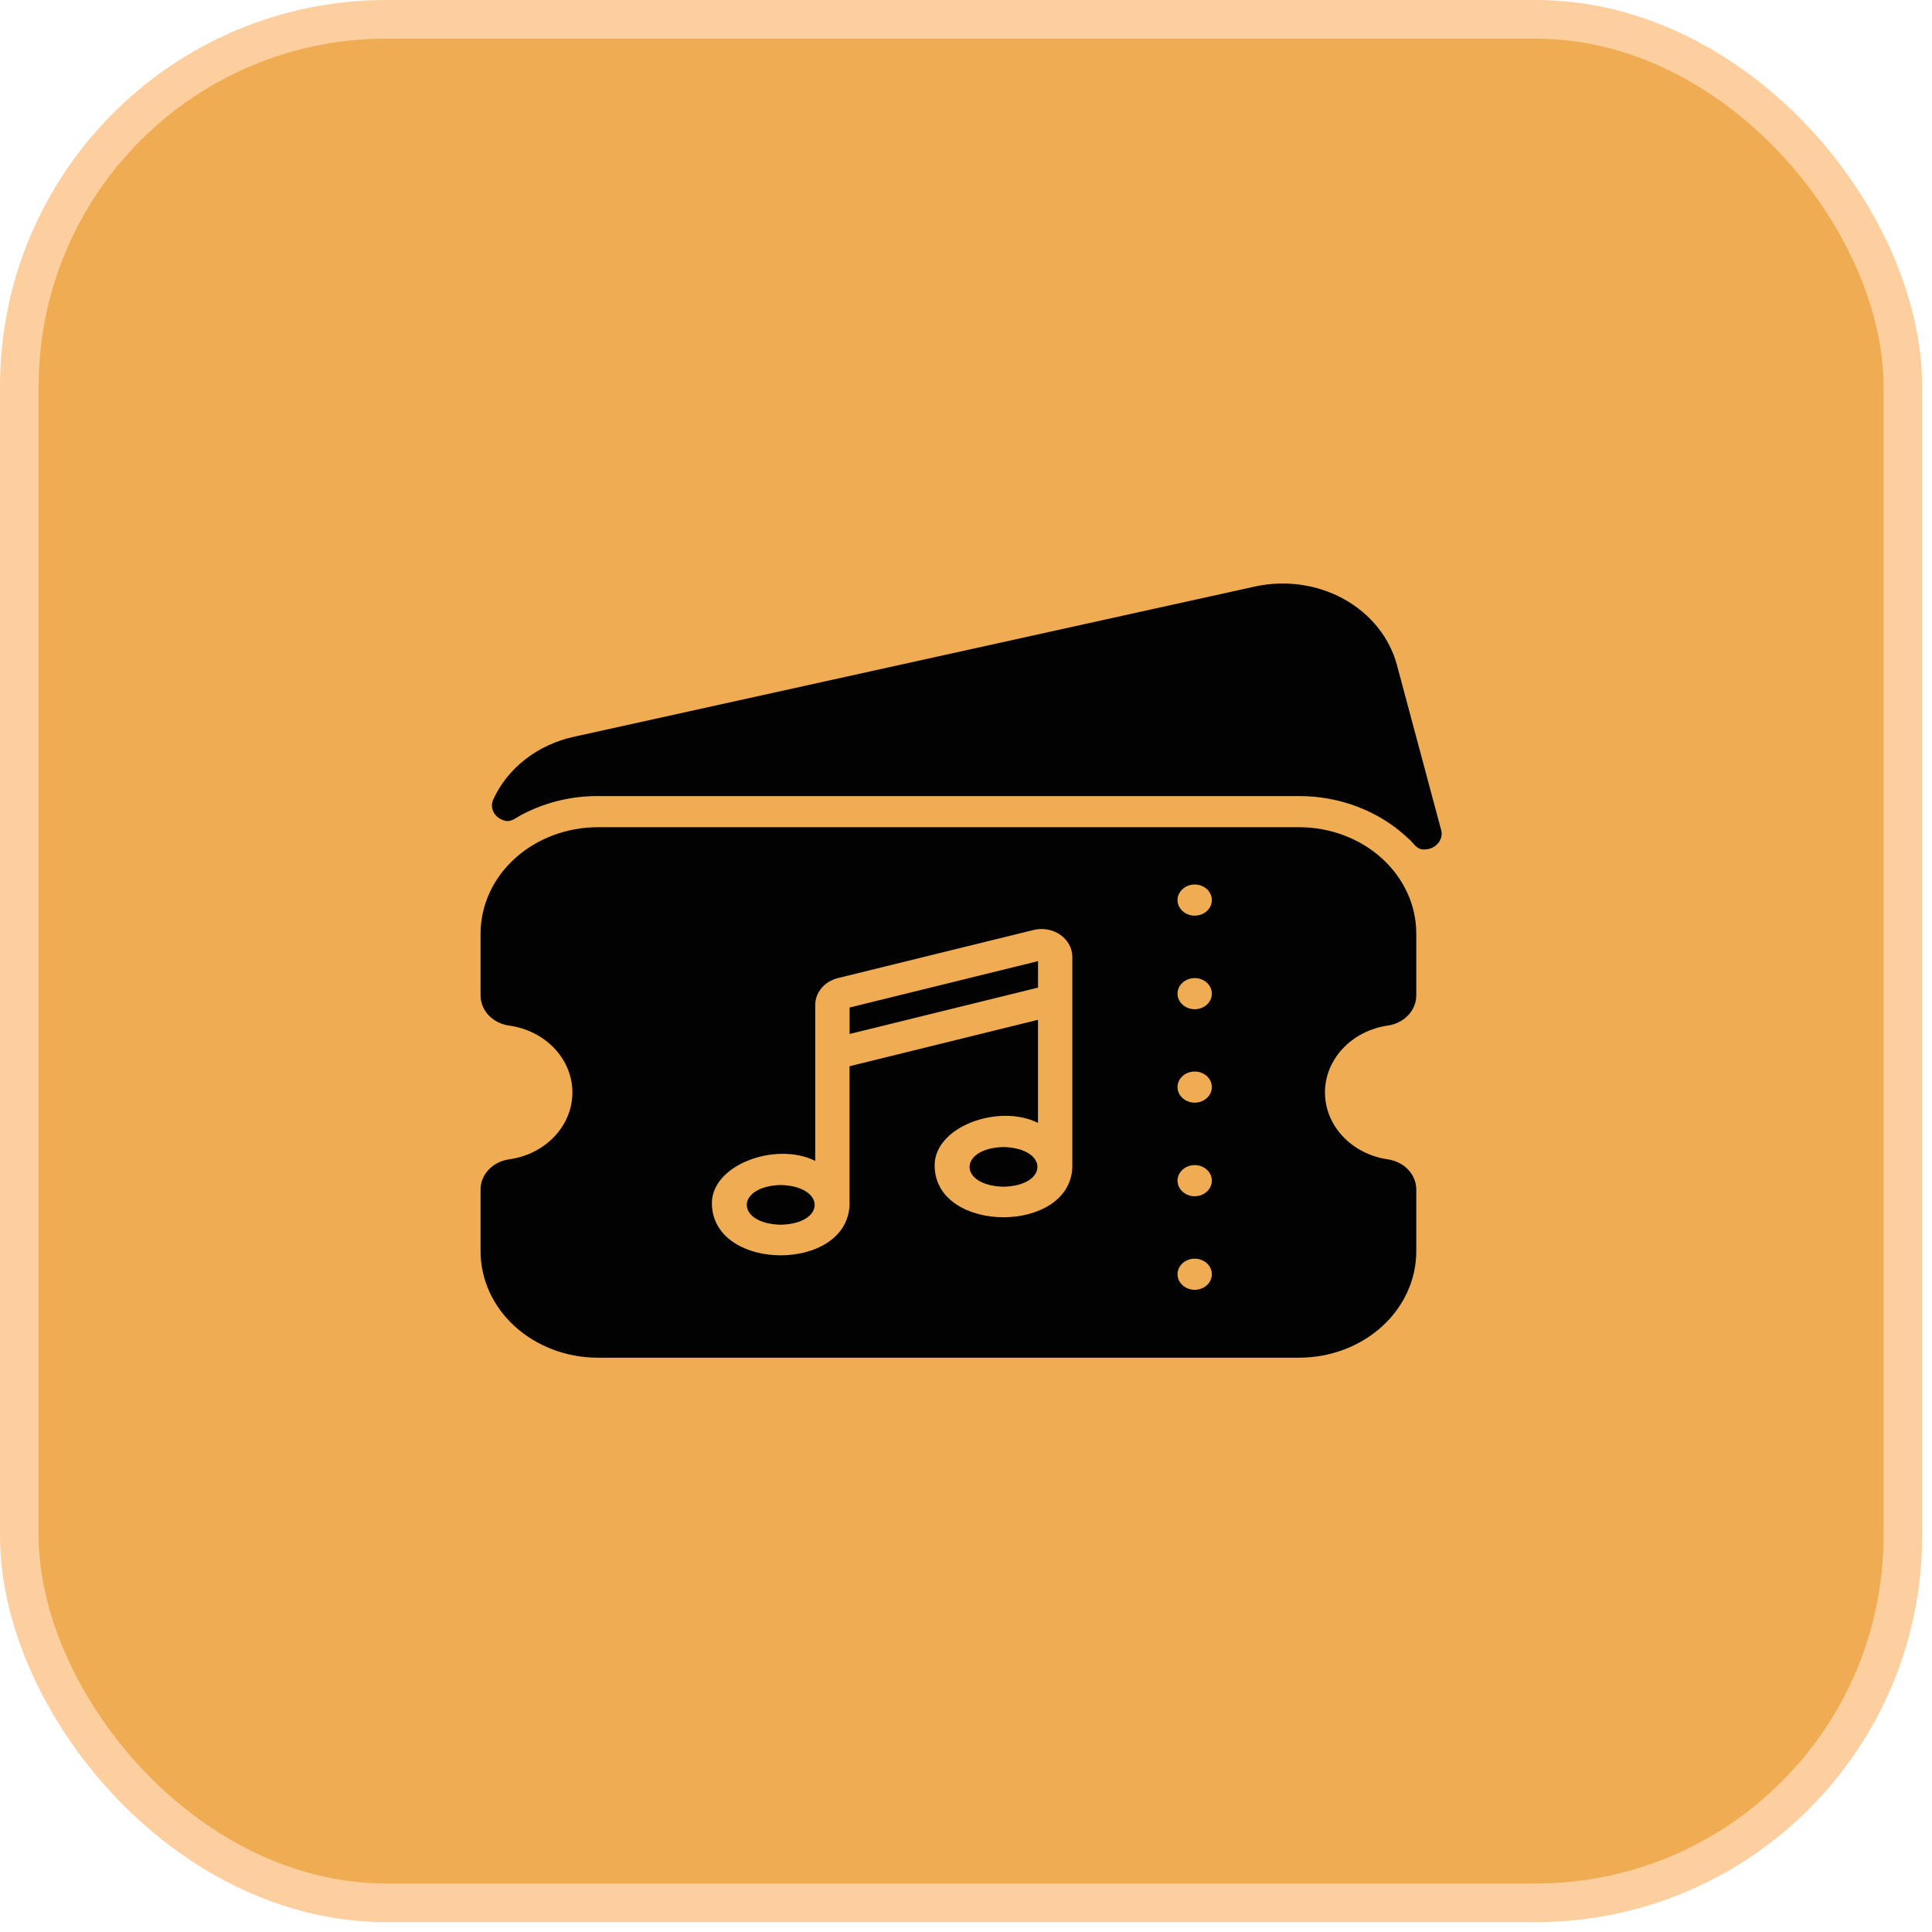
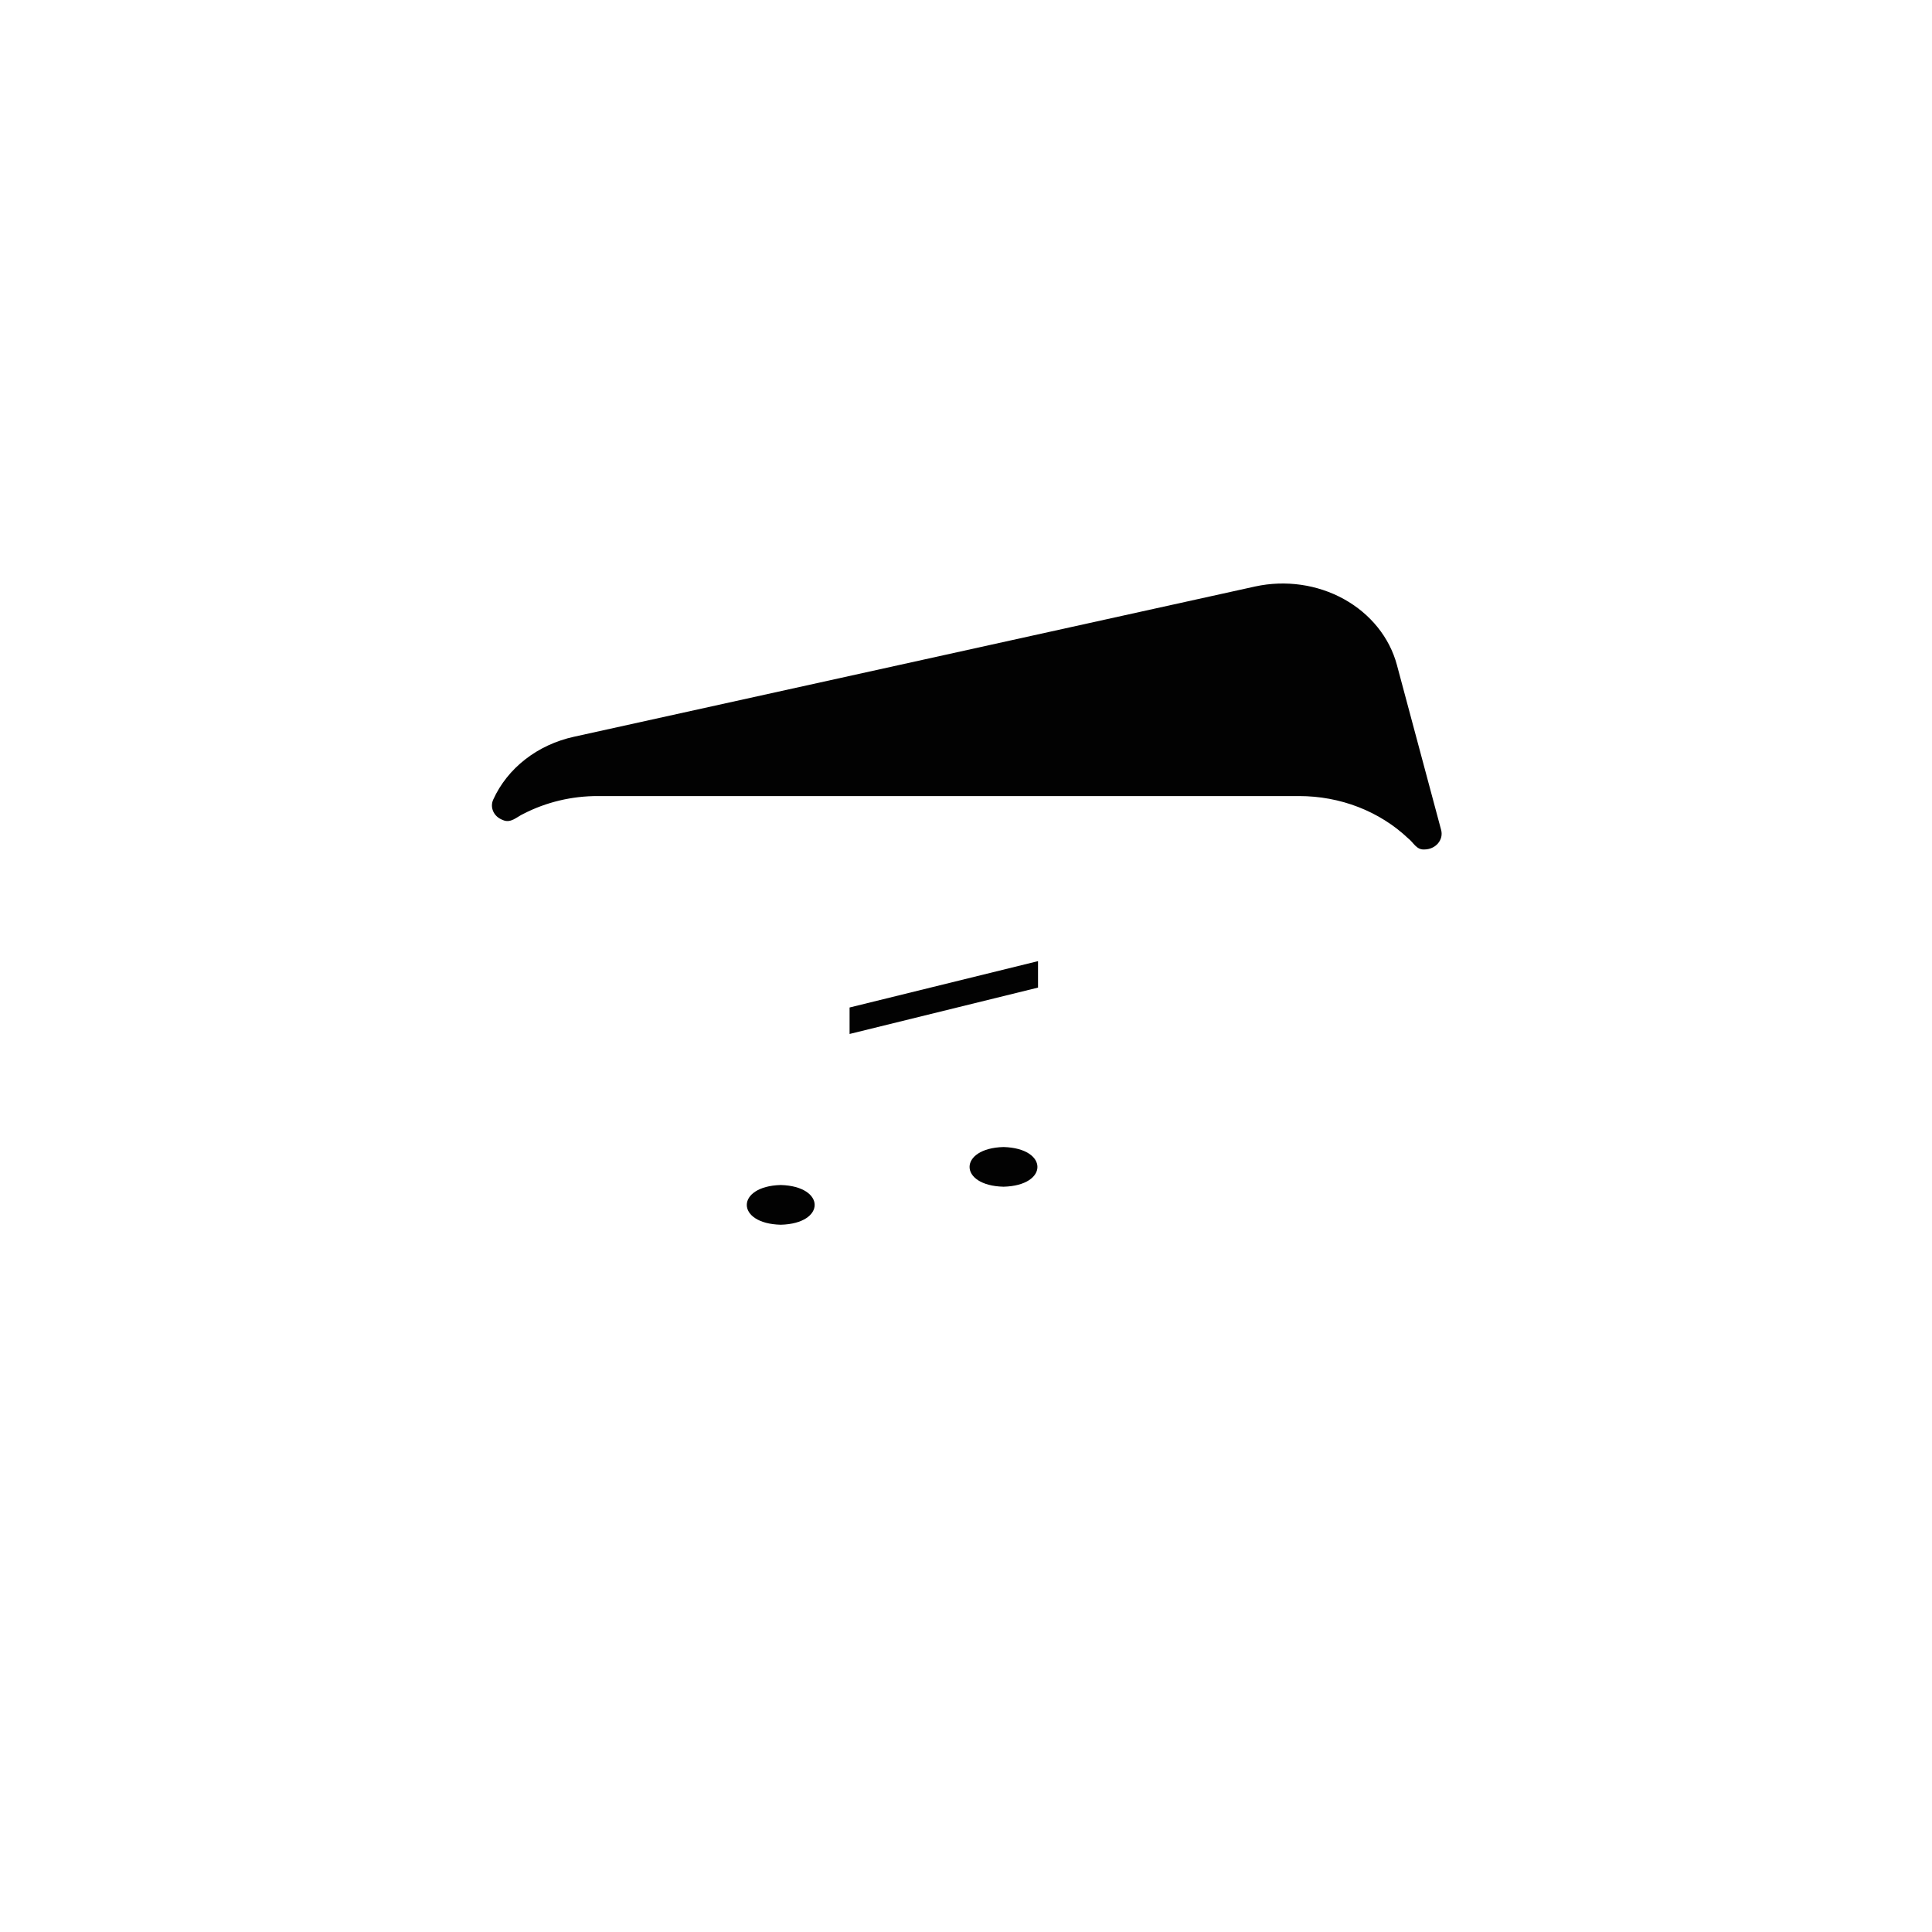
<svg xmlns="http://www.w3.org/2000/svg" width="50" height="50" viewBox="0 0 50 50" fill="none">
-   <rect x="0.5" y="0.5" width="48.745" height="48.745" rx="9.5" fill="#EFAC52" stroke="#FECF9E" />
-   <path d="M33.619 21.408H15.475C14.67 21.408 13.898 21.698 13.328 22.214C12.758 22.73 12.438 23.43 12.437 24.16V25.756C12.435 25.946 12.51 26.13 12.646 26.275C12.782 26.419 12.971 26.514 13.178 26.542C13.634 26.606 14.049 26.816 14.349 27.133C14.649 27.45 14.814 27.855 14.814 28.273C14.814 28.691 14.649 29.095 14.349 29.413C14.049 29.73 13.634 29.94 13.178 30.003C12.971 30.032 12.782 30.127 12.646 30.271C12.51 30.415 12.435 30.599 12.437 30.789V32.385C12.438 33.115 12.758 33.815 13.328 34.331C13.898 34.847 14.67 35.137 15.475 35.137H33.619C34.424 35.137 35.195 34.847 35.764 34.331C36.333 33.815 36.653 33.115 36.653 32.385V30.789C36.654 30.599 36.58 30.415 36.444 30.271C36.307 30.127 36.118 30.032 35.911 30.003C35.459 29.936 35.047 29.725 34.75 29.408C34.453 29.091 34.29 28.689 34.29 28.273C34.29 27.857 34.453 27.454 34.75 27.137C35.047 26.82 35.459 26.609 35.911 26.542C36.118 26.514 36.307 26.419 36.444 26.275C36.58 26.13 36.654 25.946 36.653 25.756V24.16C36.653 23.431 36.333 22.731 35.764 22.215C35.195 21.699 34.424 21.409 33.619 21.408ZM27.752 30.201C27.698 31.936 24.243 31.937 24.189 30.201C24.141 29.167 25.842 28.549 26.863 29.061V26.393L21.986 27.594V31.184C21.92 32.921 18.492 32.924 18.424 31.184C18.377 30.15 20.076 29.532 21.098 30.044V26.01C21.098 25.852 21.155 25.697 21.261 25.571C21.367 25.445 21.516 25.355 21.684 25.313L26.748 24.068C26.866 24.039 26.989 24.035 27.108 24.056C27.228 24.078 27.341 24.123 27.438 24.191C27.535 24.257 27.613 24.344 27.668 24.443C27.722 24.541 27.751 24.65 27.752 24.761V30.201ZM30.919 33.38C30.801 33.38 30.688 33.338 30.605 33.262C30.521 33.187 30.474 33.084 30.474 32.977C30.474 32.87 30.521 32.768 30.605 32.692C30.688 32.617 30.801 32.574 30.919 32.574C31.036 32.574 31.149 32.617 31.233 32.692C31.316 32.768 31.363 32.87 31.363 32.977C31.363 33.084 31.316 33.187 31.233 33.262C31.149 33.338 31.036 33.38 30.919 33.38ZM30.919 30.959C30.801 30.959 30.688 30.916 30.605 30.84C30.521 30.765 30.474 30.662 30.474 30.556C30.474 30.449 30.521 30.346 30.605 30.271C30.688 30.195 30.801 30.153 30.919 30.153C31.036 30.153 31.149 30.195 31.233 30.271C31.316 30.346 31.363 30.449 31.363 30.556C31.363 30.662 31.316 30.765 31.233 30.84C31.149 30.916 31.036 30.959 30.919 30.959ZM30.919 28.537C30.801 28.537 30.688 28.494 30.605 28.419C30.521 28.343 30.474 28.241 30.474 28.134C30.474 28.027 30.521 27.924 30.605 27.849C30.688 27.773 30.801 27.731 30.919 27.731C31.036 27.731 31.149 27.773 31.233 27.849C31.316 27.924 31.363 28.027 31.363 28.134C31.363 28.241 31.316 28.343 31.233 28.419C31.149 28.494 31.036 28.537 30.919 28.537ZM30.919 26.119C30.801 26.119 30.688 26.076 30.605 26.001C30.521 25.925 30.474 25.823 30.474 25.716C30.474 25.609 30.521 25.507 30.605 25.431C30.688 25.355 30.801 25.313 30.919 25.313C31.036 25.313 31.149 25.355 31.233 25.431C31.316 25.507 31.363 25.609 31.363 25.716C31.363 25.823 31.316 25.925 31.233 26.001C31.149 26.076 31.036 26.119 30.919 26.119ZM30.919 23.697C30.801 23.697 30.688 23.655 30.605 23.579C30.521 23.503 30.474 23.401 30.474 23.294C30.474 23.187 30.521 23.085 30.605 23.009C30.688 22.934 30.801 22.891 30.919 22.891C31.036 22.891 31.149 22.934 31.233 23.009C31.316 23.085 31.363 23.187 31.363 23.294C31.363 23.401 31.316 23.503 31.233 23.579C31.149 23.655 31.036 23.697 30.919 23.697Z" fill="#020202" />
  <path d="M20.206 30.668C19.036 30.699 19.032 31.668 20.206 31.696C21.378 31.666 21.374 30.701 20.206 30.668ZM25.971 29.685C24.801 29.716 24.798 30.684 25.971 30.712C27.143 30.683 27.14 29.717 25.971 29.685ZM21.987 26.759L26.864 25.559V24.874L21.987 26.074V26.759ZM37.298 21.485L36.152 17.209C35.962 16.499 35.469 15.886 34.781 15.505C34.093 15.124 33.266 15.007 32.483 15.178L14.854 19.067C14.389 19.169 13.957 19.369 13.595 19.651C13.232 19.933 12.948 20.29 12.766 20.691C12.743 20.74 12.732 20.792 12.731 20.845C12.731 20.898 12.743 20.951 12.765 21C12.787 21.049 12.82 21.094 12.861 21.131C12.903 21.169 12.952 21.198 13.006 21.219C13.218 21.319 13.371 21.141 13.548 21.061C14.135 20.759 14.8 20.6 15.475 20.602H33.62C34.147 20.602 34.669 20.698 35.154 20.886C35.638 21.074 36.076 21.349 36.44 21.694C36.581 21.8 36.654 22 36.867 21.984C36.934 21.983 37 21.969 37.06 21.942C37.12 21.915 37.173 21.876 37.214 21.828C37.255 21.78 37.284 21.724 37.299 21.665C37.313 21.606 37.313 21.544 37.298 21.485Z" fill="#020202" />
</svg>